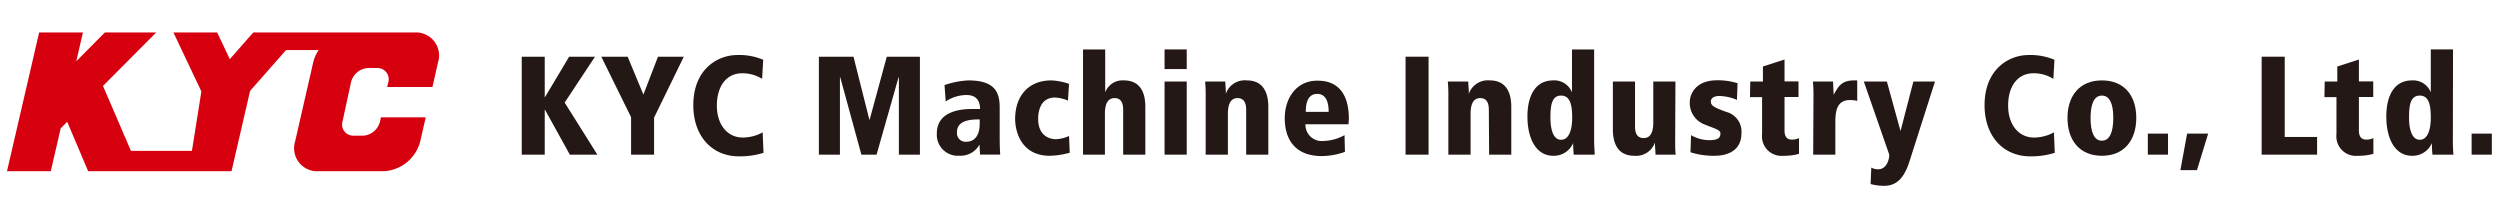
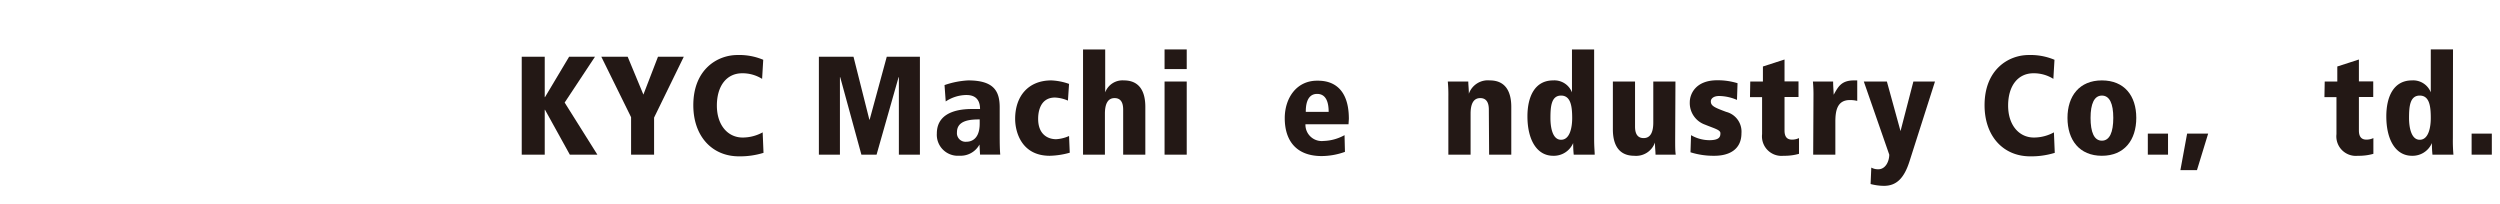
<svg xmlns="http://www.w3.org/2000/svg" id="レイヤー_1" data-name="レイヤー 1" viewBox="0 0 357.56 29.21">
  <defs>
    <style>.cls-1{fill:none;}.cls-2{fill:#d7000f;}.cls-3{fill:#231815;}</style>
  </defs>
  <rect class="cls-1" width="357.56" height="29.21" />
-   <path class="cls-2" d="M33.11,24.49,35.77,13l5.14-5.84h4.67a5.11,5.11,0,0,0-.78,1.75L42.21,20.23a3.29,3.29,0,0,0,3.29,4.26h9.35a5.69,5.69,0,0,0,5.25-4.26l.79-3.45H54.48l-.12.55A2.65,2.65,0,0,1,52,19.4H50.49A1.58,1.58,0,0,1,49,17.33l1.19-5.51a2.66,2.66,0,0,1,2.41-2.09H54a1.6,1.6,0,0,1,1.52,2.09l-.14.62h6.47l.8-3.52A3.3,3.3,0,0,0,59.4,4.64H36.23L32.87,8.46,31.06,4.64H24.8l4,8.44-1.35,8.5H18.73l-4-9.29,7.62-7.65H15L10.91,8.77l.95-4.13H5.6L1,24.49H7.26l1.42-6.13.93-.94,3,7.07Z" />
  <polygon class="cls-3" points="74.62 8.11 77.91 8.11 77.91 13.89 77.95 13.89 81.4 8.11 85.1 8.11 80.76 14.67 85.44 22.12 81.5 22.12 77.95 15.7 77.91 15.7 77.91 22.12 74.62 22.12 74.62 8.11" />
  <polygon class="cls-3" points="90.26 16.76 86 8.11 89.77 8.11 92.02 13.53 94.11 8.11 97.8 8.11 93.55 16.82 93.55 22.12 90.26 22.12 90.26 16.76" />
  <path class="cls-3" d="M109,11.28a5.28,5.28,0,0,0-2.85-.8c-2.21,0-3.62,1.79-3.62,4.62s1.59,4.57,3.68,4.57a5.94,5.94,0,0,0,2.87-.74l.12,2.93a11.31,11.31,0,0,1-3.52.5c-3.83,0-6.52-2.87-6.52-7.31,0-5.13,3.45-7.18,6.3-7.18a8.78,8.78,0,0,1,3.7.68Z" />
  <polygon class="cls-3" points="128.56 11.04 128.52 11.04 125.37 22.12 123.2 22.12 120.17 11.04 120.13 11.04 120.13 22.12 117.12 22.12 117.12 8.11 122.07 8.11 124.34 17.12 124.38 17.12 126.83 8.11 131.57 8.11 131.57 22.12 128.56 22.12 128.56 11.04" />
  <path class="cls-3" d="M140.12,17.68c0,2.56-1.6,2.59-1.88,2.59a1.23,1.23,0,0,1-1.37-1.36c0-1.75,2-1.83,3.25-1.83Zm-4.86-3.17a5.42,5.42,0,0,1,2.91-.92c.47,0,2,0,2,2h-1c-1.1,0-5.18,0-5.18,3.51a3,3,0,0,0,3.23,3.17,3.06,3.06,0,0,0,2.87-1.6h0l.08,1.44h2.89c-.06-.7-.08-1.4-.08-2.95V15.36c0-2.33-.84-3.86-4.51-3.86a12.12,12.12,0,0,0-3.38.67Z" />
  <path class="cls-3" d="M153,21.84a11.32,11.32,0,0,1-2.87.44c-4,0-4.94-3.37-4.94-5.28,0-3.21,1.85-5.5,5.18-5.5a8.61,8.61,0,0,1,2.53.5l-.16,2.39a5.18,5.18,0,0,0-1.85-.44c-2.41,0-2.41,2.65-2.41,3.05,0,2.21,1.37,2.91,2.57,2.91a5.19,5.19,0,0,0,1.85-.46Z" />
  <path class="cls-3" d="M154.9,7.07h3.17v6.14h0a2.64,2.64,0,0,1,2.67-1.71c2.31,0,3.07,1.69,3.07,3.78v6.84h-3.17V15.68c0-1.31-.58-1.65-1.23-1.65-1,0-1.38.89-1.38,2.23v5.86H154.9Z" />
  <path class="cls-3" d="M166.56,11.66h3.17V22.12h-3.17Zm0-4.59h3.17V9.88h-3.17Z" />
-   <path class="cls-3" d="M178.23,15.68c0-1.31-.59-1.65-1.23-1.65-1,0-1.38.89-1.38,2.23v5.86h-3.18V13.85a20.36,20.36,0,0,0-.08-2.19h2.89c0,.46.08,1.05.08,1.75h0a2.85,2.85,0,0,1,3-1.91c2.3,0,3.07,1.69,3.07,3.78v6.84h-3.17Z" />
  <path class="cls-3" d="M186.76,16c0-.56,0-2.57,1.62-2.57,1.31,0,1.65,1.25,1.65,2.57Zm6.16,1c0-5.46-3.59-5.46-4.54-5.46-3,0-4.63,2.55-4.63,5.36,0,3.19,1.62,5.42,5.29,5.42a9.94,9.94,0,0,0,3.32-.6l-.06-2.39a6.56,6.56,0,0,1-3,.83,2.33,2.33,0,0,1-2.59-2.39h6.16Z" />
-   <rect class="cls-3" x="201.03" y="8.11" width="3.29" height="14.01" />
  <path class="cls-3" d="M212.94,15.68c0-1.31-.59-1.65-1.23-1.65-1,0-1.38.89-1.38,2.23v5.86h-3.18V13.85a20.36,20.36,0,0,0-.08-2.19H210c0,.46.08,1.05.08,1.75h0a2.88,2.88,0,0,1,3-1.91c2.3,0,3.07,1.69,3.07,3.78v6.84h-3.17Z" />
  <path class="cls-3" d="M221.75,16.9c0-1.66.12-3.23,1.52-3.23s1.59,1.57,1.59,3.23c0,1.21-.28,3.09-1.59,3.09s-1.52-2-1.52-3.09M228,7.07h-3.17v6.14h0a2.7,2.7,0,0,0-2.69-1.71c-2.63,0-3.68,2.33-3.68,5.14,0,3.33,1.33,5.64,3.68,5.64A3,3,0,0,0,225,20.46h0a16.3,16.3,0,0,0,.08,1.66h3c0-.48-.08-1-.08-2.35Z" />
  <path class="cls-3" d="M239.59,19.93c0,1,0,1.65.08,2.19h-2.89c0-.46-.08-1-.08-1.74h0a2.85,2.85,0,0,1-2.95,1.9c-2.31,0-3.07-1.69-3.07-3.77V11.66h3.17v6.45c0,1.3.58,1.64,1.23,1.64,1,0,1.38-.88,1.38-2.23V11.66h3.17Z" />
  <path class="cls-3" d="M248.43,14.29a6.61,6.61,0,0,0-2.55-.56c-.83,0-1.19.4-1.19.76,0,.65.47.87,2.19,1.51a2.91,2.91,0,0,1,2.19,3.05c0,2.33-1.75,3.23-3.86,3.23a10.91,10.91,0,0,1-3.43-.5l.08-2.45a5.26,5.26,0,0,0,2.61.72c1.49,0,1.59-.52,1.59-1s-.83-.66-2.19-1.22a3.27,3.27,0,0,1-2.19-3.22c0-1.12.8-3.13,3.92-3.13a9.65,9.65,0,0,1,2.91.42Z" />
  <path class="cls-3" d="M250.33,11.66h1.81V9.51l3.09-1v3.13h2v2.23h-2v4.8c0,1,.46,1.3,1.07,1.3a2.35,2.35,0,0,0,1-.22V22a7.56,7.56,0,0,1-2.21.28,2.79,2.79,0,0,1-3.07-3.09v-5.3h-1.73Z" />
  <path class="cls-3" d="M259.37,13.85a20.48,20.48,0,0,0-.08-2.19h2.89c0,.63.06,1.27.08,1.89h0c.64-1.13,1.08-2.05,2.91-2.05h.46v2.93a4.18,4.18,0,0,0-1.06-.12c-1.85,0-2.07,1.61-2.07,3.13v4.68h-3.17Z" />
  <path class="cls-3" d="M273.1,23.09c-.78,2.44-1.89,3.49-3.65,3.49a7.65,7.65,0,0,1-1.91-.26l.1-2.35a2,2,0,0,0,1,.24c1.07,0,1.57-1.19,1.57-2.09l-3.64-10.46h3.3l1.95,7.09h0l1.84-7.09h3.09Z" />
  <path class="cls-3" d="M293.68,11.28a5.25,5.25,0,0,0-2.85-.8c-2.21,0-3.62,1.79-3.62,4.62s1.59,4.57,3.68,4.57a5.94,5.94,0,0,0,2.87-.74l.12,2.93a11.31,11.31,0,0,1-3.52.5c-3.83,0-6.52-2.87-6.52-7.31,0-5.13,3.45-7.18,6.3-7.18a8.82,8.82,0,0,1,3.7.68Z" />
  <path class="cls-3" d="M299,16.86c0-2,.52-3.19,1.62-3.19s1.63,1.14,1.63,3.19-.52,3.26-1.63,3.26S299,18.91,299,16.86m-3.3,0c0,3.17,1.71,5.42,4.92,5.42s4.92-2.25,4.92-5.42-1.71-5.36-4.92-5.36-4.92,2.23-4.92,5.36" />
  <rect class="cls-3" x="307.19" y="19.11" width="2.89" height="3.01" />
  <polygon class="cls-3" points="312.81 19.11 315.82 19.11 314.22 24.33 311.85 24.33 312.81 19.11" />
-   <polygon class="cls-3" points="323.47 8.11 326.77 8.11 326.77 19.59 331.4 19.59 331.4 22.12 323.47 22.12 323.47 8.11" />
  <path class="cls-3" d="M332.49,11.66h1.8V9.51l3.09-1v3.13h2.05v2.23h-2.05v4.8c0,1,.47,1.3,1.07,1.3a2.35,2.35,0,0,0,1-.22V22a7.56,7.56,0,0,1-2.21.28,2.79,2.79,0,0,1-3.07-3.09v-5.3h-1.72Z" />
  <path class="cls-3" d="M344.55,16.9c0-1.66.12-3.23,1.53-3.23s1.58,1.57,1.58,3.23c0,1.21-.28,3.09-1.58,3.09s-1.53-2-1.53-3.09m6.29-9.83h-3.18v6.14h0a2.7,2.7,0,0,0-2.69-1.71c-2.63,0-3.67,2.33-3.67,5.14,0,3.33,1.32,5.64,3.67,5.64a3,3,0,0,0,2.85-1.82h0a16.3,16.3,0,0,0,.08,1.66h3a21.67,21.67,0,0,1-.08-2.35Z" />
  <rect class="cls-3" x="353.5" y="19.11" width="2.89" height="3.01" />
</svg>